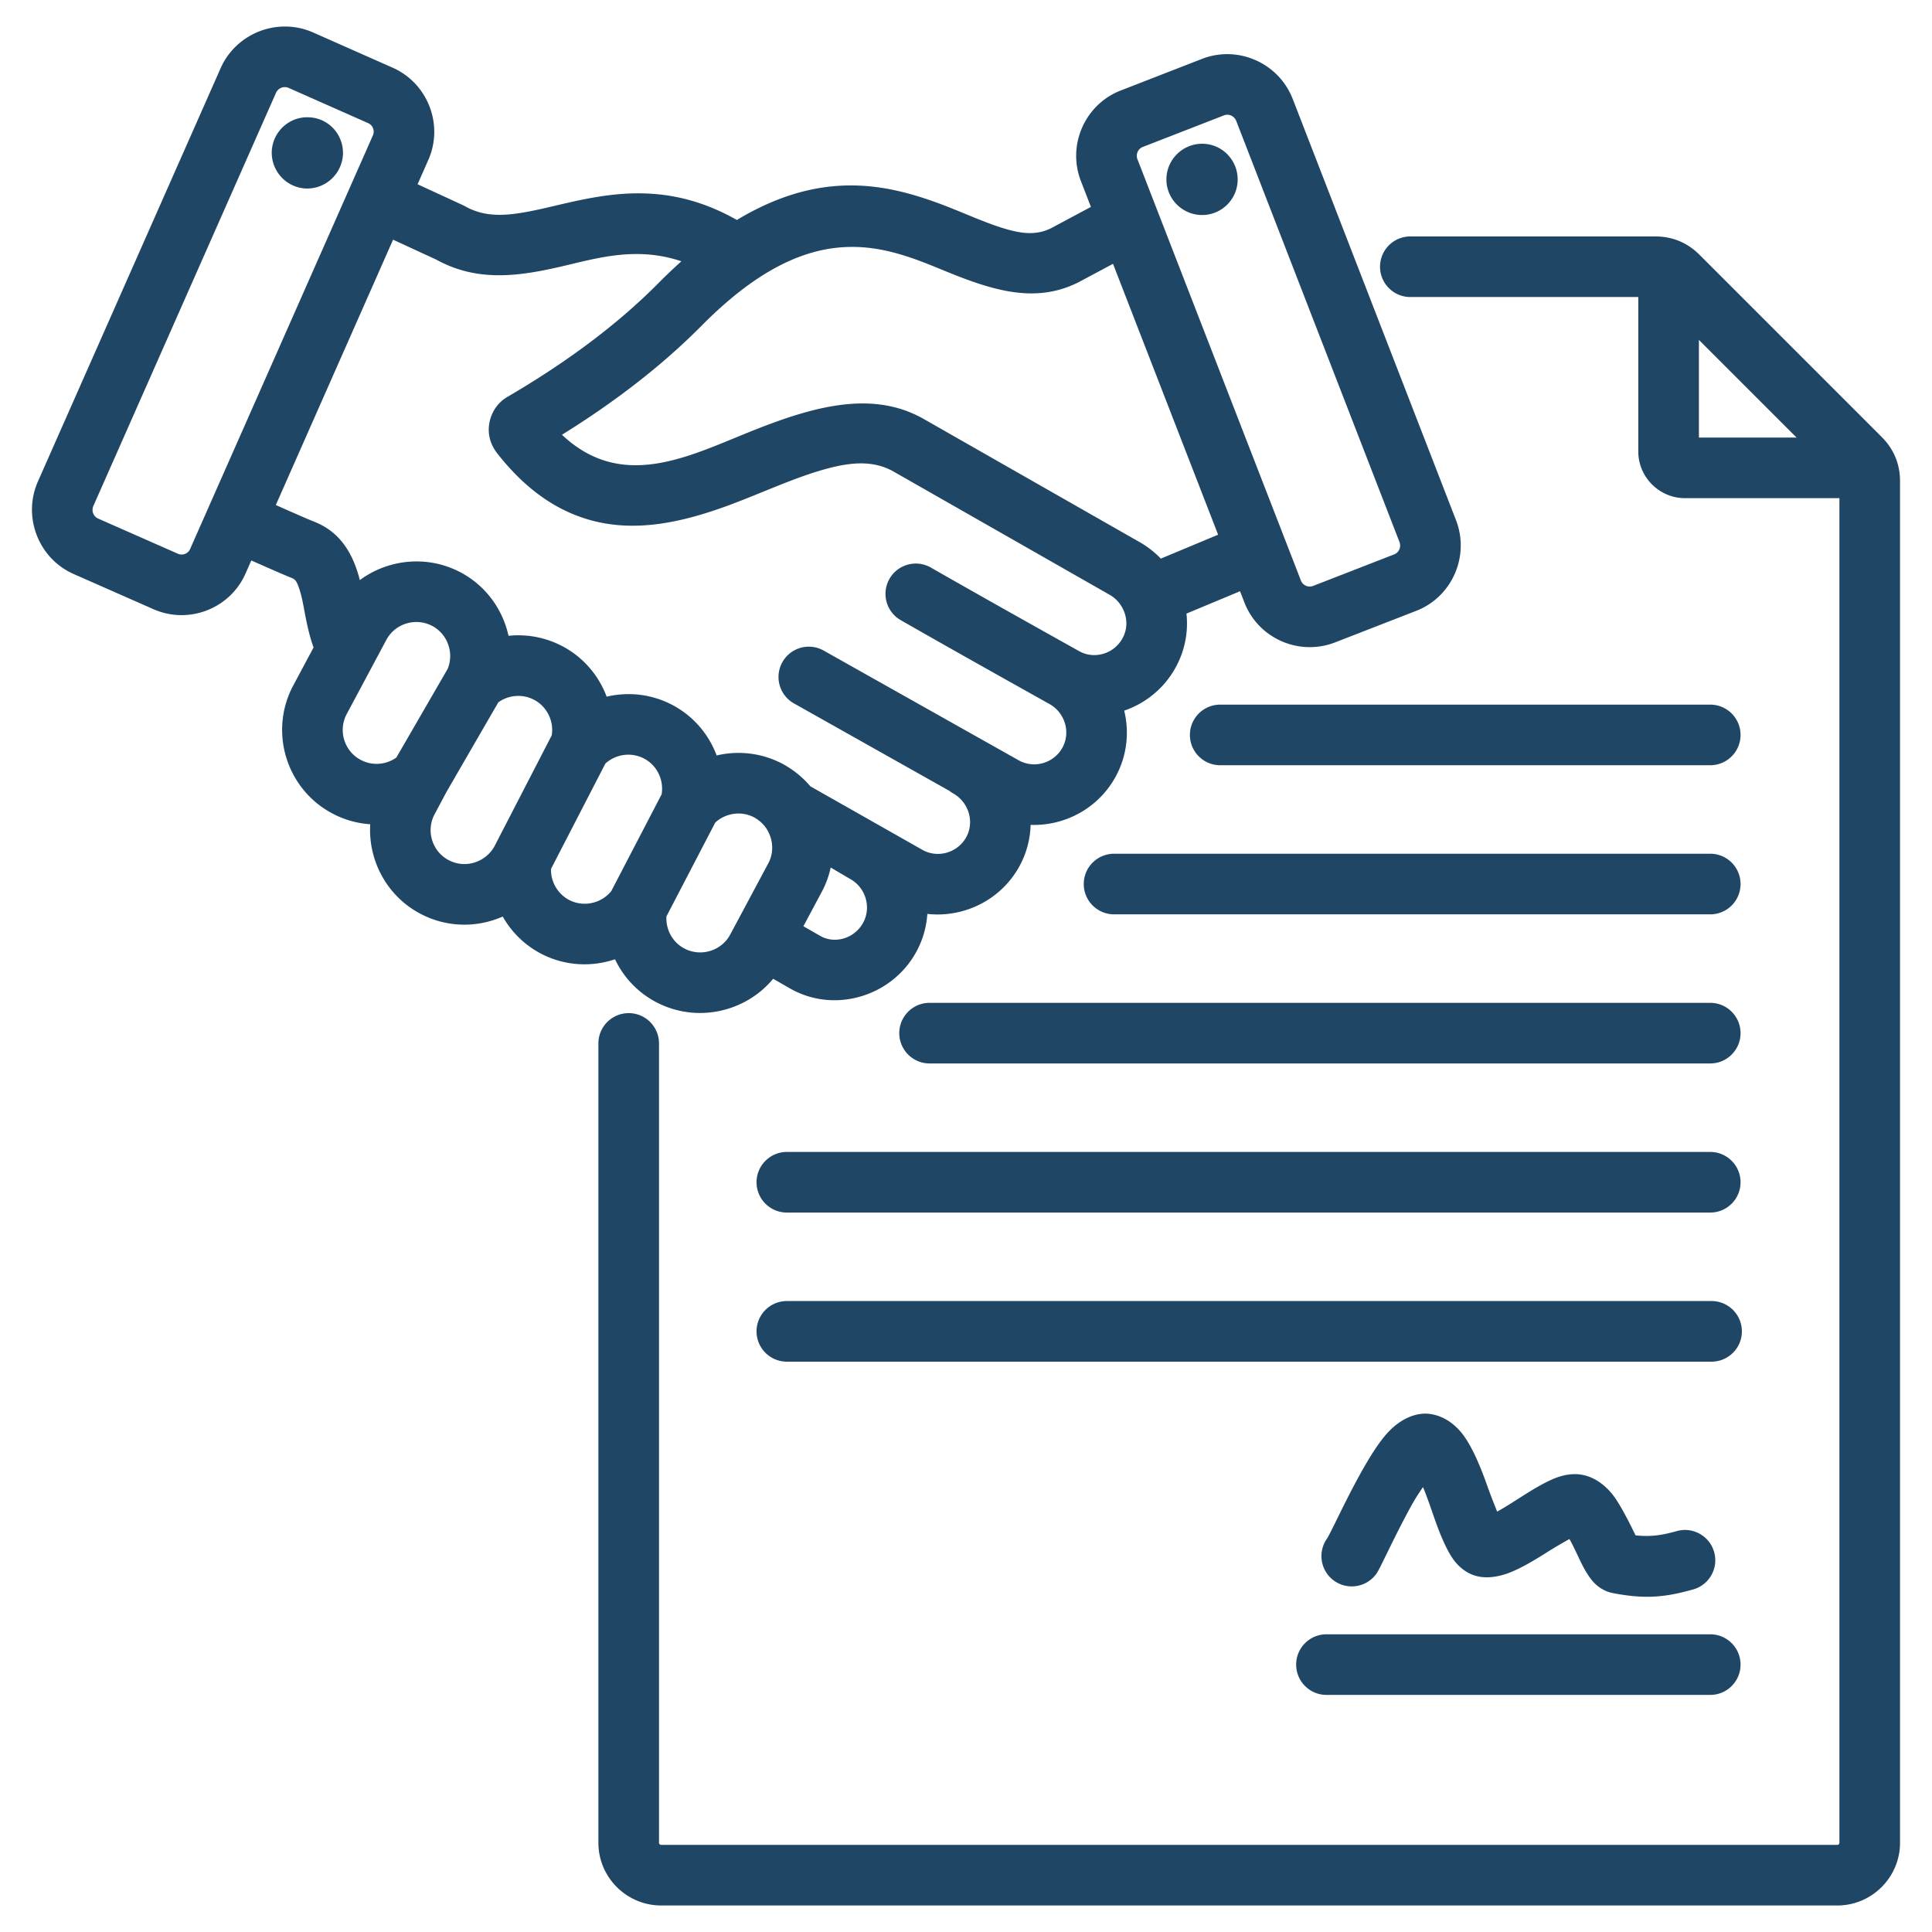
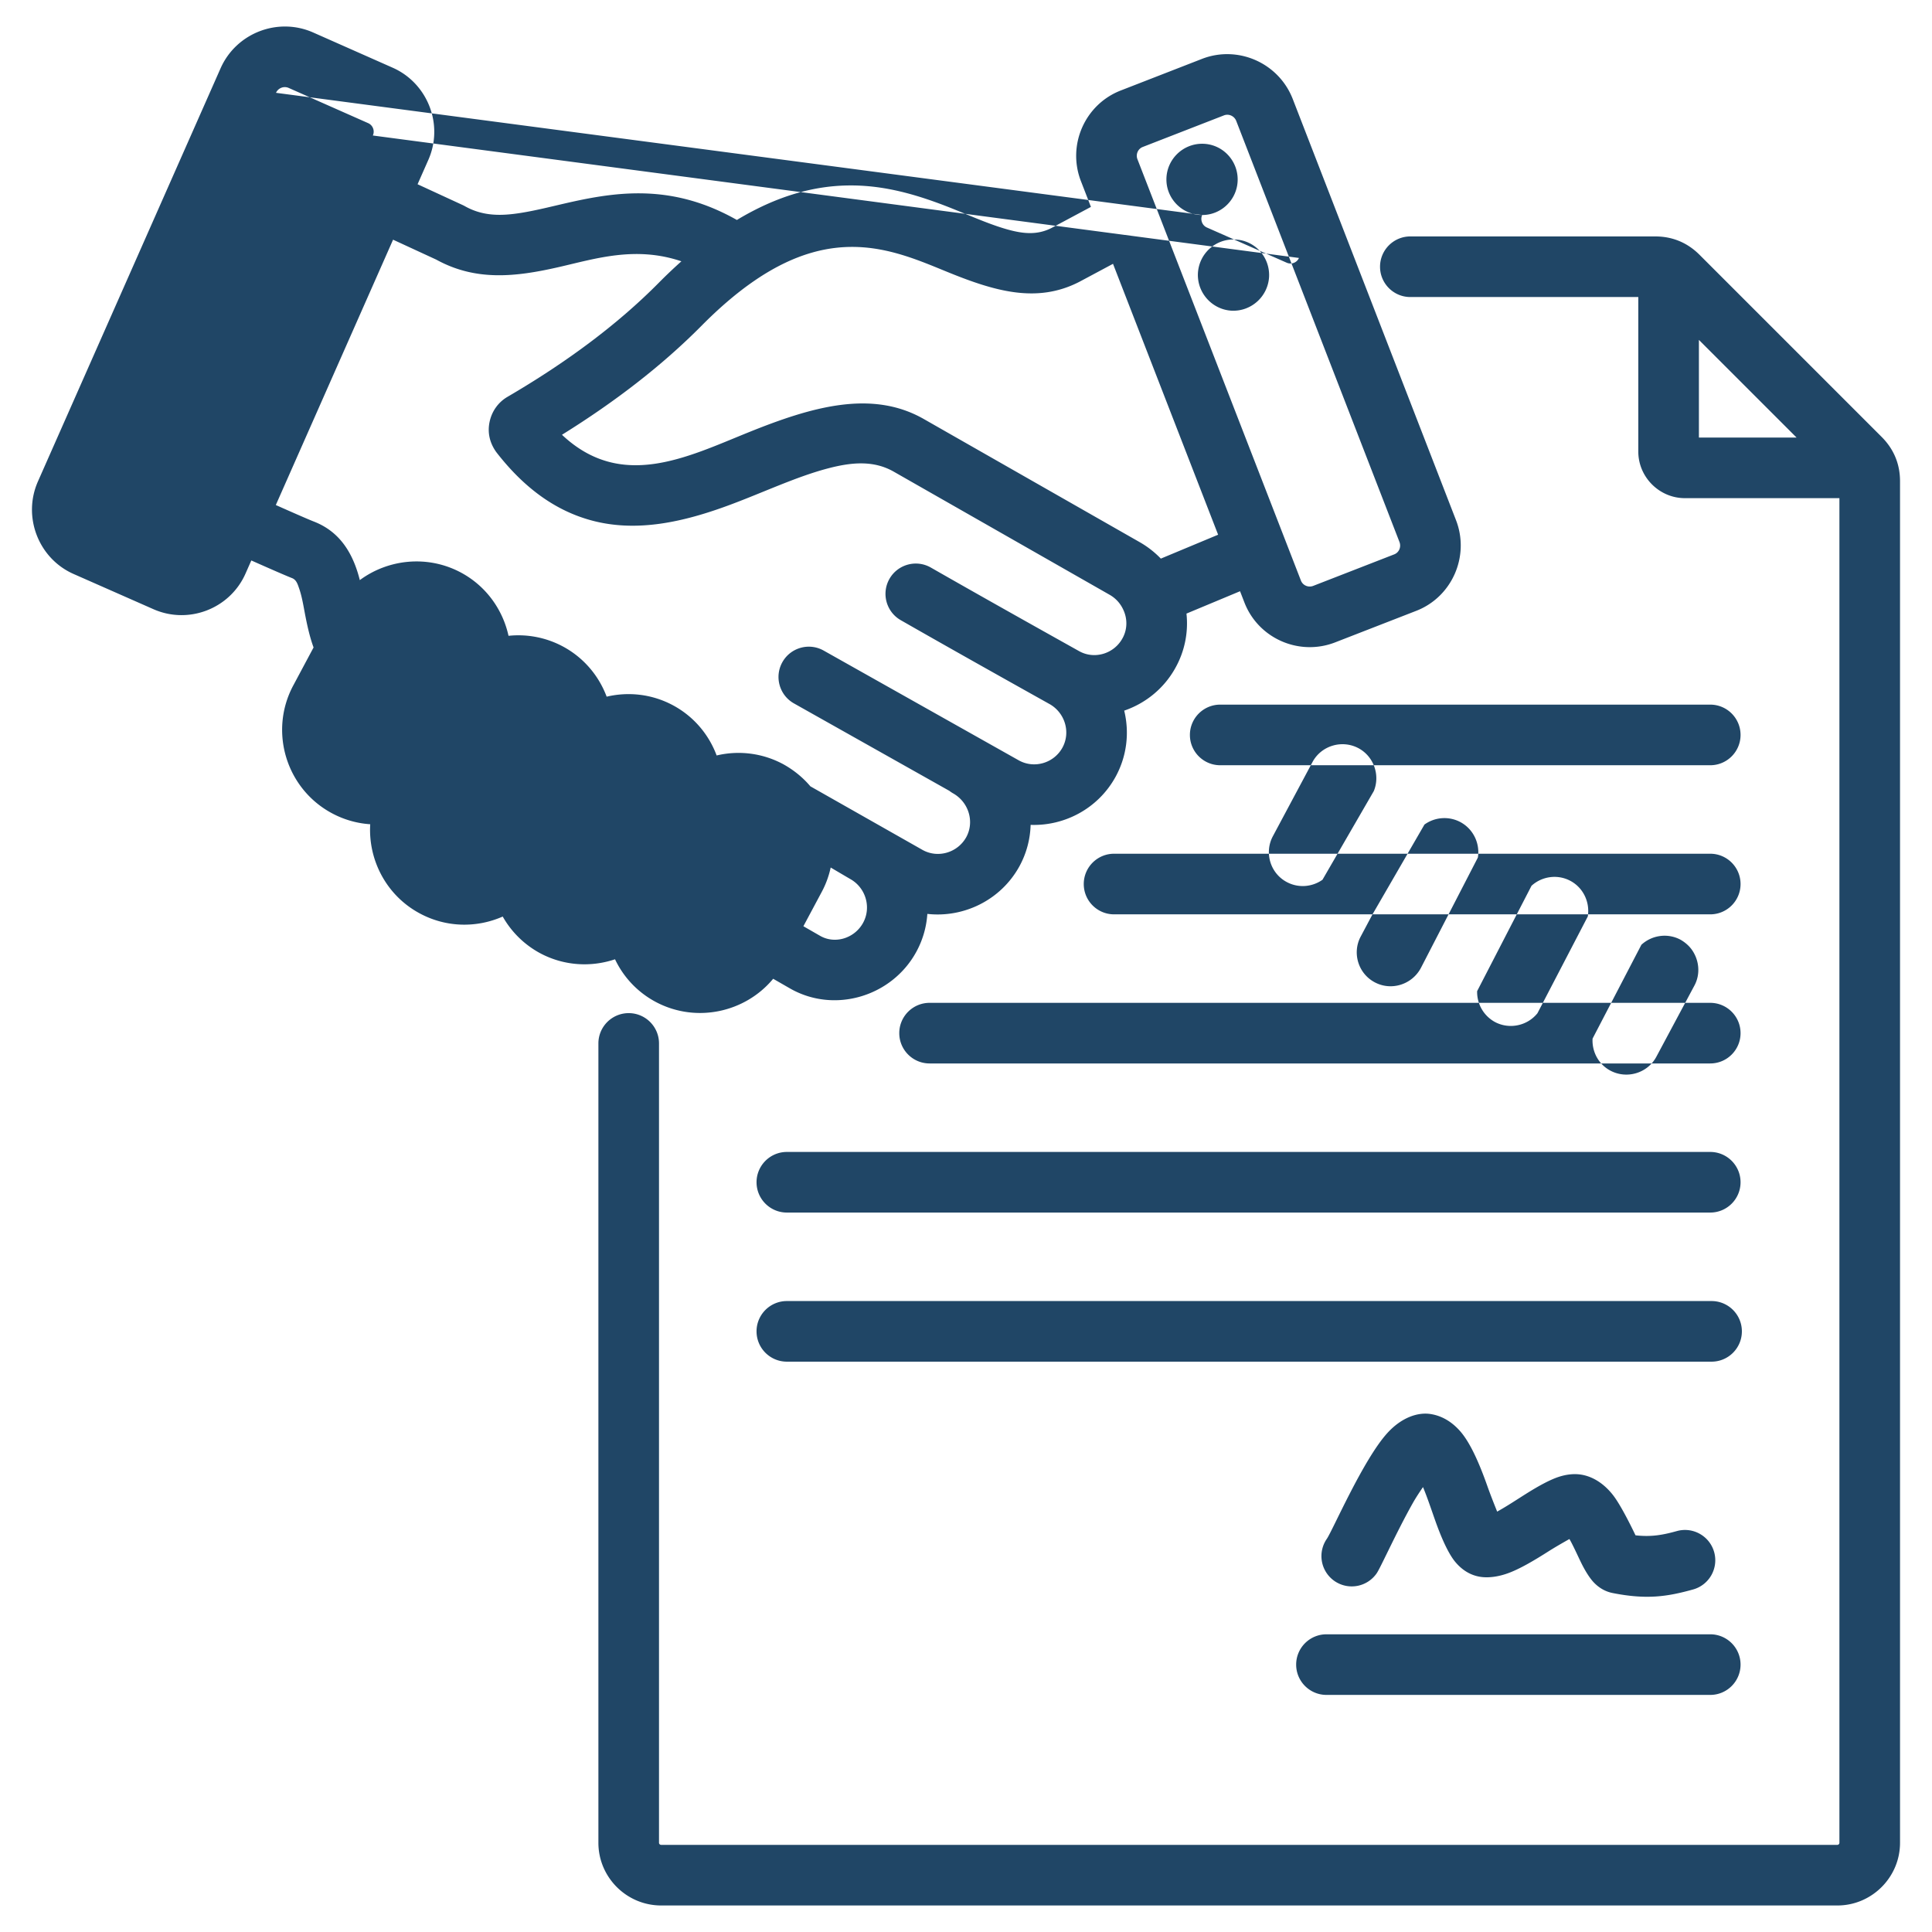
<svg xmlns="http://www.w3.org/2000/svg" version="1.1" width="512" height="512" x="0" y="0" viewBox="0 0 510 510" style="enable-background:new 0 0 512 512" xml:space="preserve" fill-rule="evenodd" class="">
  <g>
-     <path d="m66.342 147.948-1.51 3.415c-4.088 9.324-15.05 13.573-24.377 9.428l-20.986-9.255c-9.305-4.08-13.558-15.091-9.478-24.396l.009-.023L58.235 18.011a.189.189 0 0 1 .011-.025c4.145-9.292 15.083-13.505 24.375-9.431l.027.012 21.002 9.303c9.247 4.085 13.55 15.048 9.407 24.369l-2.827 6.397 11.906 5.494c.195.09.387.187.574.293 4.851 2.732 9.752 2.578 14.831 1.77 4.432-.705 8.981-1.934 13.724-2.974 12.894-2.828 26.955-4.377 43.254 4.846 21.688-13.052 38.628-9.769 53.222-4.41 6.577 2.415 12.579 5.362 18.337 6.951 3.941 1.088 7.72 1.524 11.522-.44l10.377-5.55-2.649-6.827-.012-.029c-3.648-9.515 1.088-20.235 10.593-23.896l21.406-8.327.017-.007c9.444-3.648 20.186 1.049 23.906 10.564l.009.021 43.114 111.22.011.027c3.651 9.523-1.109 20.248-10.543 23.893l-21.415 8.33-.036.014c-9.515 3.649-20.236-1.088-23.897-10.595l-1.138-2.933-14.146 5.902a24.021 24.021 0 0 1-2.878 14.254c-3.041 5.537-7.966 9.451-13.556 11.361 1.394 5.721.752 11.944-2.287 17.481l-.006.013c-4.615 8.373-13.464 12.988-22.412 12.663a24.146 24.146 0 0 1-2.979 10.974l-.015.028c-4.932 8.904-14.706 13.575-24.269 12.498a24.212 24.212 0 0 1-2.942 10.067c-6.482 11.814-21.659 16.313-33.348 9.59l-4.408-2.532c-7.39 8.921-20.365 11.771-31.002 6.112l-.009-.005a24.752 24.752 0 0 1-10.735-11.252c-6.308 2.126-13.442 1.765-19.734-1.584a24.938 24.938 0 0 1-9.912-9.694c-6.771 2.989-14.79 2.966-21.829-.793-8.87-4.722-13.716-14.133-13.146-23.575a24.791 24.791 0 0 1-10.055-2.877c-12.144-6.464-16.757-21.659-10.243-33.79l5.342-9.999c-1.064-2.9-1.77-6.182-2.391-9.511-.389-2.088-.764-4.191-1.422-6.075-.392-1.121-.724-2.276-1.874-2.724-1.509-.585-5.666-2.399-10.745-4.655zm37.42-84.676-30.954 70.044c4.76 2.118 8.637 3.817 10.06 4.368l.012.005c6.345 2.47 9.785 7.531 11.67 13.862.154.519.298 1.048.433 1.584 7.51-5.555 17.884-6.682 26.665-2.01l.022.012c6.66 3.57 11.053 9.801 12.567 16.702a24.906 24.906 0 0 1 14.307 2.789l.02.01c5.543 2.965 9.521 7.771 11.581 13.266 5.716-1.347 11.926-.711 17.474 2.257 5.541 2.964 9.508 7.765 11.558 13.265a24.89 24.89 0 0 1 17.608 2.319c2.719 1.51 5.13 3.458 7.137 5.827l29.634 16.804.066.037c4.063 2.2 9.188.641 11.445-3.418 2.231-4.101.627-9.244-3.449-11.555a8.173 8.173 0 0 1-1.004-.673l-41.031-23.086c-3.848-2.165-5.214-7.047-3.049-10.895s7.047-5.215 10.895-3.05l51.506 28.98.014.008.047.026c4.065 2.218 9.207.691 11.457-3.384 2.237-4.086.662-9.222-3.395-11.512l-.016-.008c-13.102-7.325-26.245-14.69-39.266-22.136-3.833-2.192-5.165-7.083-2.973-10.916s7.083-5.165 10.916-2.973c12.981 7.423 26.084 14.765 39.146 22.067 4.057 2.268 9.206.69 11.432-3.367l.018-.032c1.364-2.459 1.298-5.311.141-7.667l-.001-.001-.033-.069a8.602 8.602 0 0 0-3.552-3.769l-.024-.014-56.929-32.467c-5.456-3.11-11.437-2.445-17.692-.767-8.171 2.192-16.716 6.241-25.385 9.475-12.33 4.6-24.897 7.481-37.051 4.075-8.411-2.358-16.769-7.633-24.668-17.788a8.359 8.359 0 0 1-.341-.474c-1.569-2.353-2.12-4.953-1.532-7.699.604-2.818 2.31-5.165 4.722-6.572 15.29-8.932 28.841-18.895 39.919-30.09l.005-.005a133.255 133.255 0 0 1 5.977-5.678c-12.117-4.097-22.625-.704-32.32 1.513-11.346 2.595-21.894 3.822-32.392-1.961zm190.045 6.37-8.707 4.657a3.122 3.122 0 0 1-.08.043c-11.324 5.892-22.569 2.497-35.163-2.648-13.33-5.446-28.964-12.475-50.687 2.396l-.001.001c-4.991 3.415-9.672 7.552-13.907 11.825-10.458 10.568-22.924 20.158-36.917 28.853 15.681 14.779 33.025 5.898 49.327-.677 16.493-6.652 32.401-11.338 46.168-3.49l.002.001 56.907 32.454a24.802 24.802 0 0 1 5.682 4.402l15.122-6.309zm-81.732 174.859 4.404 2.53c3.992 2.296 9.134.619 11.347-3.415 2.244-4.089.715-9.259-3.343-11.555a.267.267 0 0 1-.023-.013c-.373-.209-5.179-3.044-5.179-3.044a24.38 24.38 0 0 1-2.377 6.465zm114.26-212.584-.006-.016c-.512-1.281-1.951-1.939-3.228-1.447L301.7 38.779l-.035.014c-1.284.492-1.9 1.948-1.411 3.232l43.145 111.196.012.03c.492 1.283 1.947 1.899 3.23 1.412l21.387-8.32.017-.006c1.275-.493 1.879-1.956 1.389-3.241zm-8.998 24.842c-5.199 0-9.433-4.233-9.433-9.378 0-5.199 4.234-9.433 9.433-9.433 5.198 0 9.378 4.234 9.378 9.433 0 5.145-4.18 9.378-9.378 9.378zM72.859 24.501 24.636 133.583c-.539 1.257.003 2.749 1.258 3.299l.015.007 21.009 9.265.031.014c1.233.55 2.689.003 3.23-1.23l.009-.021L98.423 35.77l.011-.026a2.459 2.459 0 0 0-1.25-3.239l-.007-.003-21-9.302a2.547 2.547 0 0 0-3.318 1.301zm8.731 6.469c5.193.214 9.155 4.604 8.94 9.797-.267 5.192-4.657 9.207-9.85 8.993-5.139-.268-9.154-4.657-8.94-9.85.268-5.193 4.658-9.208 9.85-8.94zm36.585 145.588c1.719-4.188.008-9.129-4.053-11.314-4.361-2.312-9.817-.673-12.136 3.664l-10.442 19.544-.008.014c-2.336 4.351-.693 9.798 3.658 12.112l.014.008c3.085 1.649 6.731 1.295 9.417-.61zm-.358 32.566-3.061 5.764a1.07 1.07 0 0 1-.025.047c-2.334 4.325-.681 9.785 3.666 12.097l.013.007c4.377 2.339 9.793.627 12.155-3.71l15.081-29.221c.596-3.668-1.168-7.505-4.618-9.356a8.996 8.996 0 0 0-9.487.653zm27.632 20.253a9.03 9.03 0 0 0 4.732 8.164c3.844 2.018 8.549.953 11.186-2.325l13.294-25.553c.597-3.692-1.13-7.543-4.589-9.393-3.423-1.832-7.549-1.187-10.269 1.296zm30.471 12.534c-.189 3.386 1.519 6.751 4.694 8.448 4.362 2.318 9.823.68 12.143-3.66l10.037-18.773.013-.024c1.63-3.025 1.287-6.752-.752-9.558-.799-1.071-1.817-1.922-2.997-2.588-3.444-1.784-7.527-1.118-10.249 1.38zM432.47 78.41h-60.174c-4.416 0-8-3.585-8-8 0-4.416 3.584-8 8-8h64.645c4.555 0 8.497 1.654 11.697 4.854l48.067 48.067c3.2 3.2 4.855 7.143 4.855 11.697v359.419c0 9.107-7.445 16.552-16.552 16.552H174.546c-9.16 0-16.584-7.454-16.584-16.552V275.441c0-4.415 3.585-8 8-8 4.416 0 8 3.585 8 8v211.006c0 .312.27.552.584.552h310.462a.553.553 0 0 0 .552-.552V131.499h-40.798c-6.738 0-12.292-5.554-12.292-12.291zm41.776 37.089L448.47 89.724v25.775zM350.154 447.414c-4.415 0-8-3.585-8-8 0-4.416 3.585-8 8-8h101.309c4.416 0 8 3.584 8 8 0 4.415-3.584 8-8 8zm45.06-48.389c2.527-1.385 5.253-3.211 7.804-4.808 3.154-1.975 6.143-3.609 8.463-4.365 2.083-.679 3.948-.825 5.482-.645 3.069.36 6.232 2.14 8.827 5.455 1.967 2.515 4.669 7.952 5.947 10.624 4.232.473 7.261-.108 10.916-1.122 4.254-1.181 8.667 1.315 9.848 5.57a8.003 8.003 0 0 1-5.57 9.847c-6.819 1.893-12.22 2.726-21.248.937-1.52-.302-3.257-1.054-4.873-2.702-.977-.998-2.166-2.763-3.299-5.038-.86-1.725-1.803-3.877-2.855-5.862-.106-.2-.234-.422-.371-.65-1.624.912-3.83 2.178-5.464 3.217-3.787 2.408-7.704 4.743-10.907 5.87-2.402.845-4.613 1.129-6.48.97-2.45-.208-5.056-1.339-7.287-4.024-1.76-2.117-3.575-6.104-5.221-10.734-1.035-2.912-2.088-6.119-3.264-8.953l-.025-.059c-.949 1.373-1.957 2.913-2.736 4.301-4.433 7.904-8.454 16.96-9.493 18.464a8.003 8.003 0 0 1-11.128 2.037 8.002 8.002 0 0 1-2.038-11.128c1.534-2.222 9.619-20.953 15.992-27.947 3.862-4.238 8.123-5.458 11.209-5.039 2.878.392 5.68 1.873 8.086 4.653 2.714 3.137 5.11 8.749 7.11 14.425.724 2.055 1.762 4.69 2.575 6.706zm-73.109-197.022c-4.415 0-8-3.585-8-8s3.585-8 8-8h129.358c4.416 0 8 3.585 8 8s-3.584 8-8 8zm-28.019 39.36c-4.415 0-8-3.584-8-8 0-4.415 3.585-8 8-8h157.377c4.416 0 8 3.585 8 8 0 4.416-3.584 8-8 8zm-48.7 39.361c-4.415 0-8-3.585-8-8 0-4.416 3.585-8 8-8h206.077c4.416 0 8 3.584 8 8 0 4.415-3.584 8-8 8zm-37.677 39.36c-4.415 0-8-3.585-8-8s3.585-8 8-8h243.754c4.416 0 8 3.585 8 8s-3.584 8-8 8zm0 39.36c-4.415 0-8-3.584-8-8 0-4.415 3.585-8 8-8h244.104c4.415 0 8 3.585 8 8 0 4.416-3.585 8-8 8z" fill="#204666" opacity="1" data-original="#000000" />
+     <path d="m66.342 147.948-1.51 3.415c-4.088 9.324-15.05 13.573-24.377 9.428l-20.986-9.255c-9.305-4.08-13.558-15.091-9.478-24.396l.009-.023L58.235 18.011a.189.189 0 0 1 .011-.025c4.145-9.292 15.083-13.505 24.375-9.431l.027.012 21.002 9.303c9.247 4.085 13.55 15.048 9.407 24.369l-2.827 6.397 11.906 5.494c.195.09.387.187.574.293 4.851 2.732 9.752 2.578 14.831 1.77 4.432-.705 8.981-1.934 13.724-2.974 12.894-2.828 26.955-4.377 43.254 4.846 21.688-13.052 38.628-9.769 53.222-4.41 6.577 2.415 12.579 5.362 18.337 6.951 3.941 1.088 7.72 1.524 11.522-.44l10.377-5.55-2.649-6.827-.012-.029c-3.648-9.515 1.088-20.235 10.593-23.896l21.406-8.327.017-.007c9.444-3.648 20.186 1.049 23.906 10.564l.009.021 43.114 111.22.011.027c3.651 9.523-1.109 20.248-10.543 23.893l-21.415 8.33-.036.014c-9.515 3.649-20.236-1.088-23.897-10.595l-1.138-2.933-14.146 5.902a24.021 24.021 0 0 1-2.878 14.254c-3.041 5.537-7.966 9.451-13.556 11.361 1.394 5.721.752 11.944-2.287 17.481l-.006.013c-4.615 8.373-13.464 12.988-22.412 12.663a24.146 24.146 0 0 1-2.979 10.974l-.015.028c-4.932 8.904-14.706 13.575-24.269 12.498a24.212 24.212 0 0 1-2.942 10.067c-6.482 11.814-21.659 16.313-33.348 9.59l-4.408-2.532c-7.39 8.921-20.365 11.771-31.002 6.112l-.009-.005a24.752 24.752 0 0 1-10.735-11.252c-6.308 2.126-13.442 1.765-19.734-1.584a24.938 24.938 0 0 1-9.912-9.694c-6.771 2.989-14.79 2.966-21.829-.793-8.87-4.722-13.716-14.133-13.146-23.575a24.791 24.791 0 0 1-10.055-2.877c-12.144-6.464-16.757-21.659-10.243-33.79l5.342-9.999c-1.064-2.9-1.77-6.182-2.391-9.511-.389-2.088-.764-4.191-1.422-6.075-.392-1.121-.724-2.276-1.874-2.724-1.509-.585-5.666-2.399-10.745-4.655zm37.42-84.676-30.954 70.044c4.76 2.118 8.637 3.817 10.06 4.368l.012.005c6.345 2.47 9.785 7.531 11.67 13.862.154.519.298 1.048.433 1.584 7.51-5.555 17.884-6.682 26.665-2.01l.022.012c6.66 3.57 11.053 9.801 12.567 16.702a24.906 24.906 0 0 1 14.307 2.789l.02.01c5.543 2.965 9.521 7.771 11.581 13.266 5.716-1.347 11.926-.711 17.474 2.257 5.541 2.964 9.508 7.765 11.558 13.265a24.89 24.89 0 0 1 17.608 2.319c2.719 1.51 5.13 3.458 7.137 5.827l29.634 16.804.066.037c4.063 2.2 9.188.641 11.445-3.418 2.231-4.101.627-9.244-3.449-11.555a8.173 8.173 0 0 1-1.004-.673l-41.031-23.086c-3.848-2.165-5.214-7.047-3.049-10.895s7.047-5.215 10.895-3.05l51.506 28.98.014.008.047.026c4.065 2.218 9.207.691 11.457-3.384 2.237-4.086.662-9.222-3.395-11.512l-.016-.008c-13.102-7.325-26.245-14.69-39.266-22.136-3.833-2.192-5.165-7.083-2.973-10.916s7.083-5.165 10.916-2.973c12.981 7.423 26.084 14.765 39.146 22.067 4.057 2.268 9.206.69 11.432-3.367l.018-.032c1.364-2.459 1.298-5.311.141-7.667l-.001-.001-.033-.069a8.602 8.602 0 0 0-3.552-3.769l-.024-.014-56.929-32.467c-5.456-3.11-11.437-2.445-17.692-.767-8.171 2.192-16.716 6.241-25.385 9.475-12.33 4.6-24.897 7.481-37.051 4.075-8.411-2.358-16.769-7.633-24.668-17.788a8.359 8.359 0 0 1-.341-.474c-1.569-2.353-2.12-4.953-1.532-7.699.604-2.818 2.31-5.165 4.722-6.572 15.29-8.932 28.841-18.895 39.919-30.09l.005-.005a133.255 133.255 0 0 1 5.977-5.678c-12.117-4.097-22.625-.704-32.32 1.513-11.346 2.595-21.894 3.822-32.392-1.961zm190.045 6.37-8.707 4.657a3.122 3.122 0 0 1-.08.043c-11.324 5.892-22.569 2.497-35.163-2.648-13.33-5.446-28.964-12.475-50.687 2.396l-.001.001c-4.991 3.415-9.672 7.552-13.907 11.825-10.458 10.568-22.924 20.158-36.917 28.853 15.681 14.779 33.025 5.898 49.327-.677 16.493-6.652 32.401-11.338 46.168-3.49l.002.001 56.907 32.454a24.802 24.802 0 0 1 5.682 4.402l15.122-6.309zm-81.732 174.859 4.404 2.53c3.992 2.296 9.134.619 11.347-3.415 2.244-4.089.715-9.259-3.343-11.555a.267.267 0 0 1-.023-.013c-.373-.209-5.179-3.044-5.179-3.044a24.38 24.38 0 0 1-2.377 6.465zm114.26-212.584-.006-.016c-.512-1.281-1.951-1.939-3.228-1.447L301.7 38.779l-.035.014c-1.284.492-1.9 1.948-1.411 3.232l43.145 111.196.012.03c.492 1.283 1.947 1.899 3.23 1.412l21.387-8.32.017-.006c1.275-.493 1.879-1.956 1.389-3.241zm-8.998 24.842c-5.199 0-9.433-4.233-9.433-9.378 0-5.199 4.234-9.433 9.433-9.433 5.198 0 9.378 4.234 9.378 9.433 0 5.145-4.18 9.378-9.378 9.378zc-.539 1.257.003 2.749 1.258 3.299l.015.007 21.009 9.265.031.014c1.233.55 2.689.003 3.23-1.23l.009-.021L98.423 35.77l.011-.026a2.459 2.459 0 0 0-1.25-3.239l-.007-.003-21-9.302a2.547 2.547 0 0 0-3.318 1.301zm8.731 6.469c5.193.214 9.155 4.604 8.94 9.797-.267 5.192-4.657 9.207-9.85 8.993-5.139-.268-9.154-4.657-8.94-9.85.268-5.193 4.658-9.208 9.85-8.94zm36.585 145.588c1.719-4.188.008-9.129-4.053-11.314-4.361-2.312-9.817-.673-12.136 3.664l-10.442 19.544-.008.014c-2.336 4.351-.693 9.798 3.658 12.112l.014.008c3.085 1.649 6.731 1.295 9.417-.61zm-.358 32.566-3.061 5.764a1.07 1.07 0 0 1-.025.047c-2.334 4.325-.681 9.785 3.666 12.097l.013.007c4.377 2.339 9.793.627 12.155-3.71l15.081-29.221c.596-3.668-1.168-7.505-4.618-9.356a8.996 8.996 0 0 0-9.487.653zm27.632 20.253a9.03 9.03 0 0 0 4.732 8.164c3.844 2.018 8.549.953 11.186-2.325l13.294-25.553c.597-3.692-1.13-7.543-4.589-9.393-3.423-1.832-7.549-1.187-10.269 1.296zm30.471 12.534c-.189 3.386 1.519 6.751 4.694 8.448 4.362 2.318 9.823.68 12.143-3.66l10.037-18.773.013-.024c1.63-3.025 1.287-6.752-.752-9.558-.799-1.071-1.817-1.922-2.997-2.588-3.444-1.784-7.527-1.118-10.249 1.38zM432.47 78.41h-60.174c-4.416 0-8-3.585-8-8 0-4.416 3.584-8 8-8h64.645c4.555 0 8.497 1.654 11.697 4.854l48.067 48.067c3.2 3.2 4.855 7.143 4.855 11.697v359.419c0 9.107-7.445 16.552-16.552 16.552H174.546c-9.16 0-16.584-7.454-16.584-16.552V275.441c0-4.415 3.585-8 8-8 4.416 0 8 3.585 8 8v211.006c0 .312.27.552.584.552h310.462a.553.553 0 0 0 .552-.552V131.499h-40.798c-6.738 0-12.292-5.554-12.292-12.291zm41.776 37.089L448.47 89.724v25.775zM350.154 447.414c-4.415 0-8-3.585-8-8 0-4.416 3.585-8 8-8h101.309c4.416 0 8 3.584 8 8 0 4.415-3.584 8-8 8zm45.06-48.389c2.527-1.385 5.253-3.211 7.804-4.808 3.154-1.975 6.143-3.609 8.463-4.365 2.083-.679 3.948-.825 5.482-.645 3.069.36 6.232 2.14 8.827 5.455 1.967 2.515 4.669 7.952 5.947 10.624 4.232.473 7.261-.108 10.916-1.122 4.254-1.181 8.667 1.315 9.848 5.57a8.003 8.003 0 0 1-5.57 9.847c-6.819 1.893-12.22 2.726-21.248.937-1.52-.302-3.257-1.054-4.873-2.702-.977-.998-2.166-2.763-3.299-5.038-.86-1.725-1.803-3.877-2.855-5.862-.106-.2-.234-.422-.371-.65-1.624.912-3.83 2.178-5.464 3.217-3.787 2.408-7.704 4.743-10.907 5.87-2.402.845-4.613 1.129-6.48.97-2.45-.208-5.056-1.339-7.287-4.024-1.76-2.117-3.575-6.104-5.221-10.734-1.035-2.912-2.088-6.119-3.264-8.953l-.025-.059c-.949 1.373-1.957 2.913-2.736 4.301-4.433 7.904-8.454 16.96-9.493 18.464a8.003 8.003 0 0 1-11.128 2.037 8.002 8.002 0 0 1-2.038-11.128c1.534-2.222 9.619-20.953 15.992-27.947 3.862-4.238 8.123-5.458 11.209-5.039 2.878.392 5.68 1.873 8.086 4.653 2.714 3.137 5.11 8.749 7.11 14.425.724 2.055 1.762 4.69 2.575 6.706zm-73.109-197.022c-4.415 0-8-3.585-8-8s3.585-8 8-8h129.358c4.416 0 8 3.585 8 8s-3.584 8-8 8zm-28.019 39.36c-4.415 0-8-3.584-8-8 0-4.415 3.585-8 8-8h157.377c4.416 0 8 3.585 8 8 0 4.416-3.584 8-8 8zm-48.7 39.361c-4.415 0-8-3.585-8-8 0-4.416 3.585-8 8-8h206.077c4.416 0 8 3.584 8 8 0 4.415-3.584 8-8 8zm-37.677 39.36c-4.415 0-8-3.585-8-8s3.585-8 8-8h243.754c4.416 0 8 3.585 8 8s-3.584 8-8 8zm0 39.36c-4.415 0-8-3.584-8-8 0-4.415 3.585-8 8-8h244.104c4.415 0 8 3.585 8 8 0 4.416-3.585 8-8 8z" fill="#204666" opacity="1" data-original="#000000" />
  </g>
</svg>